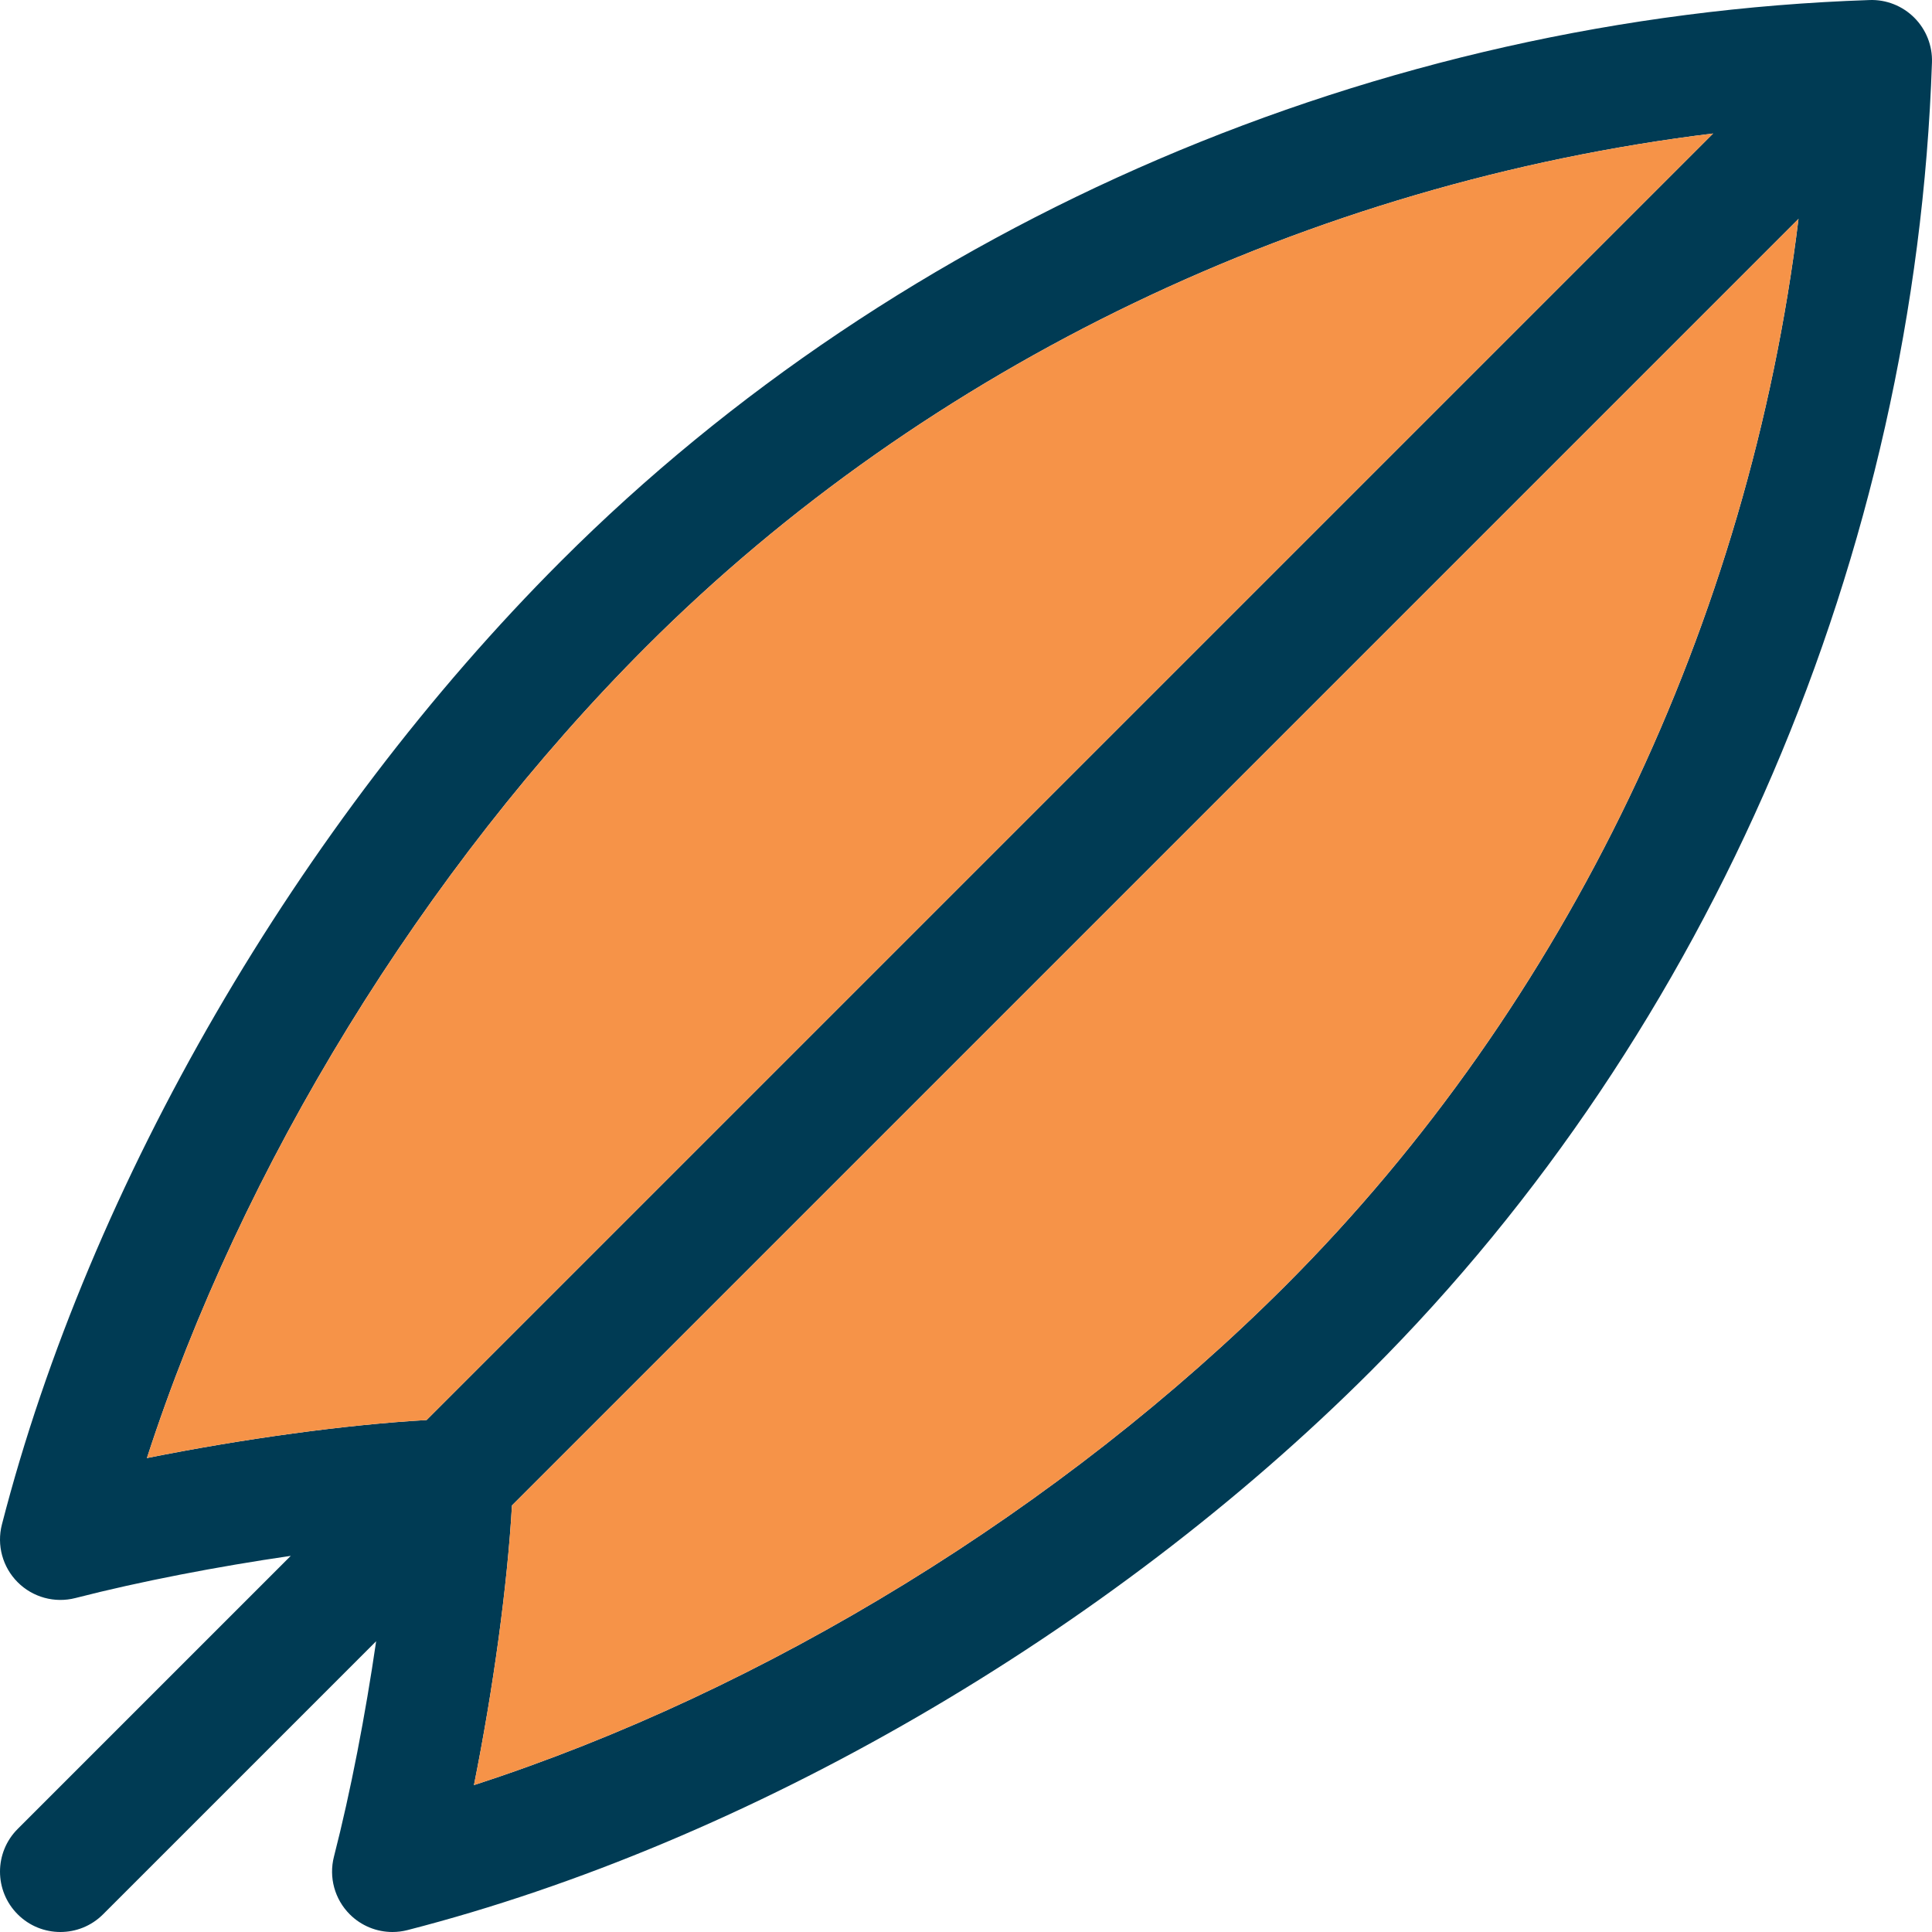
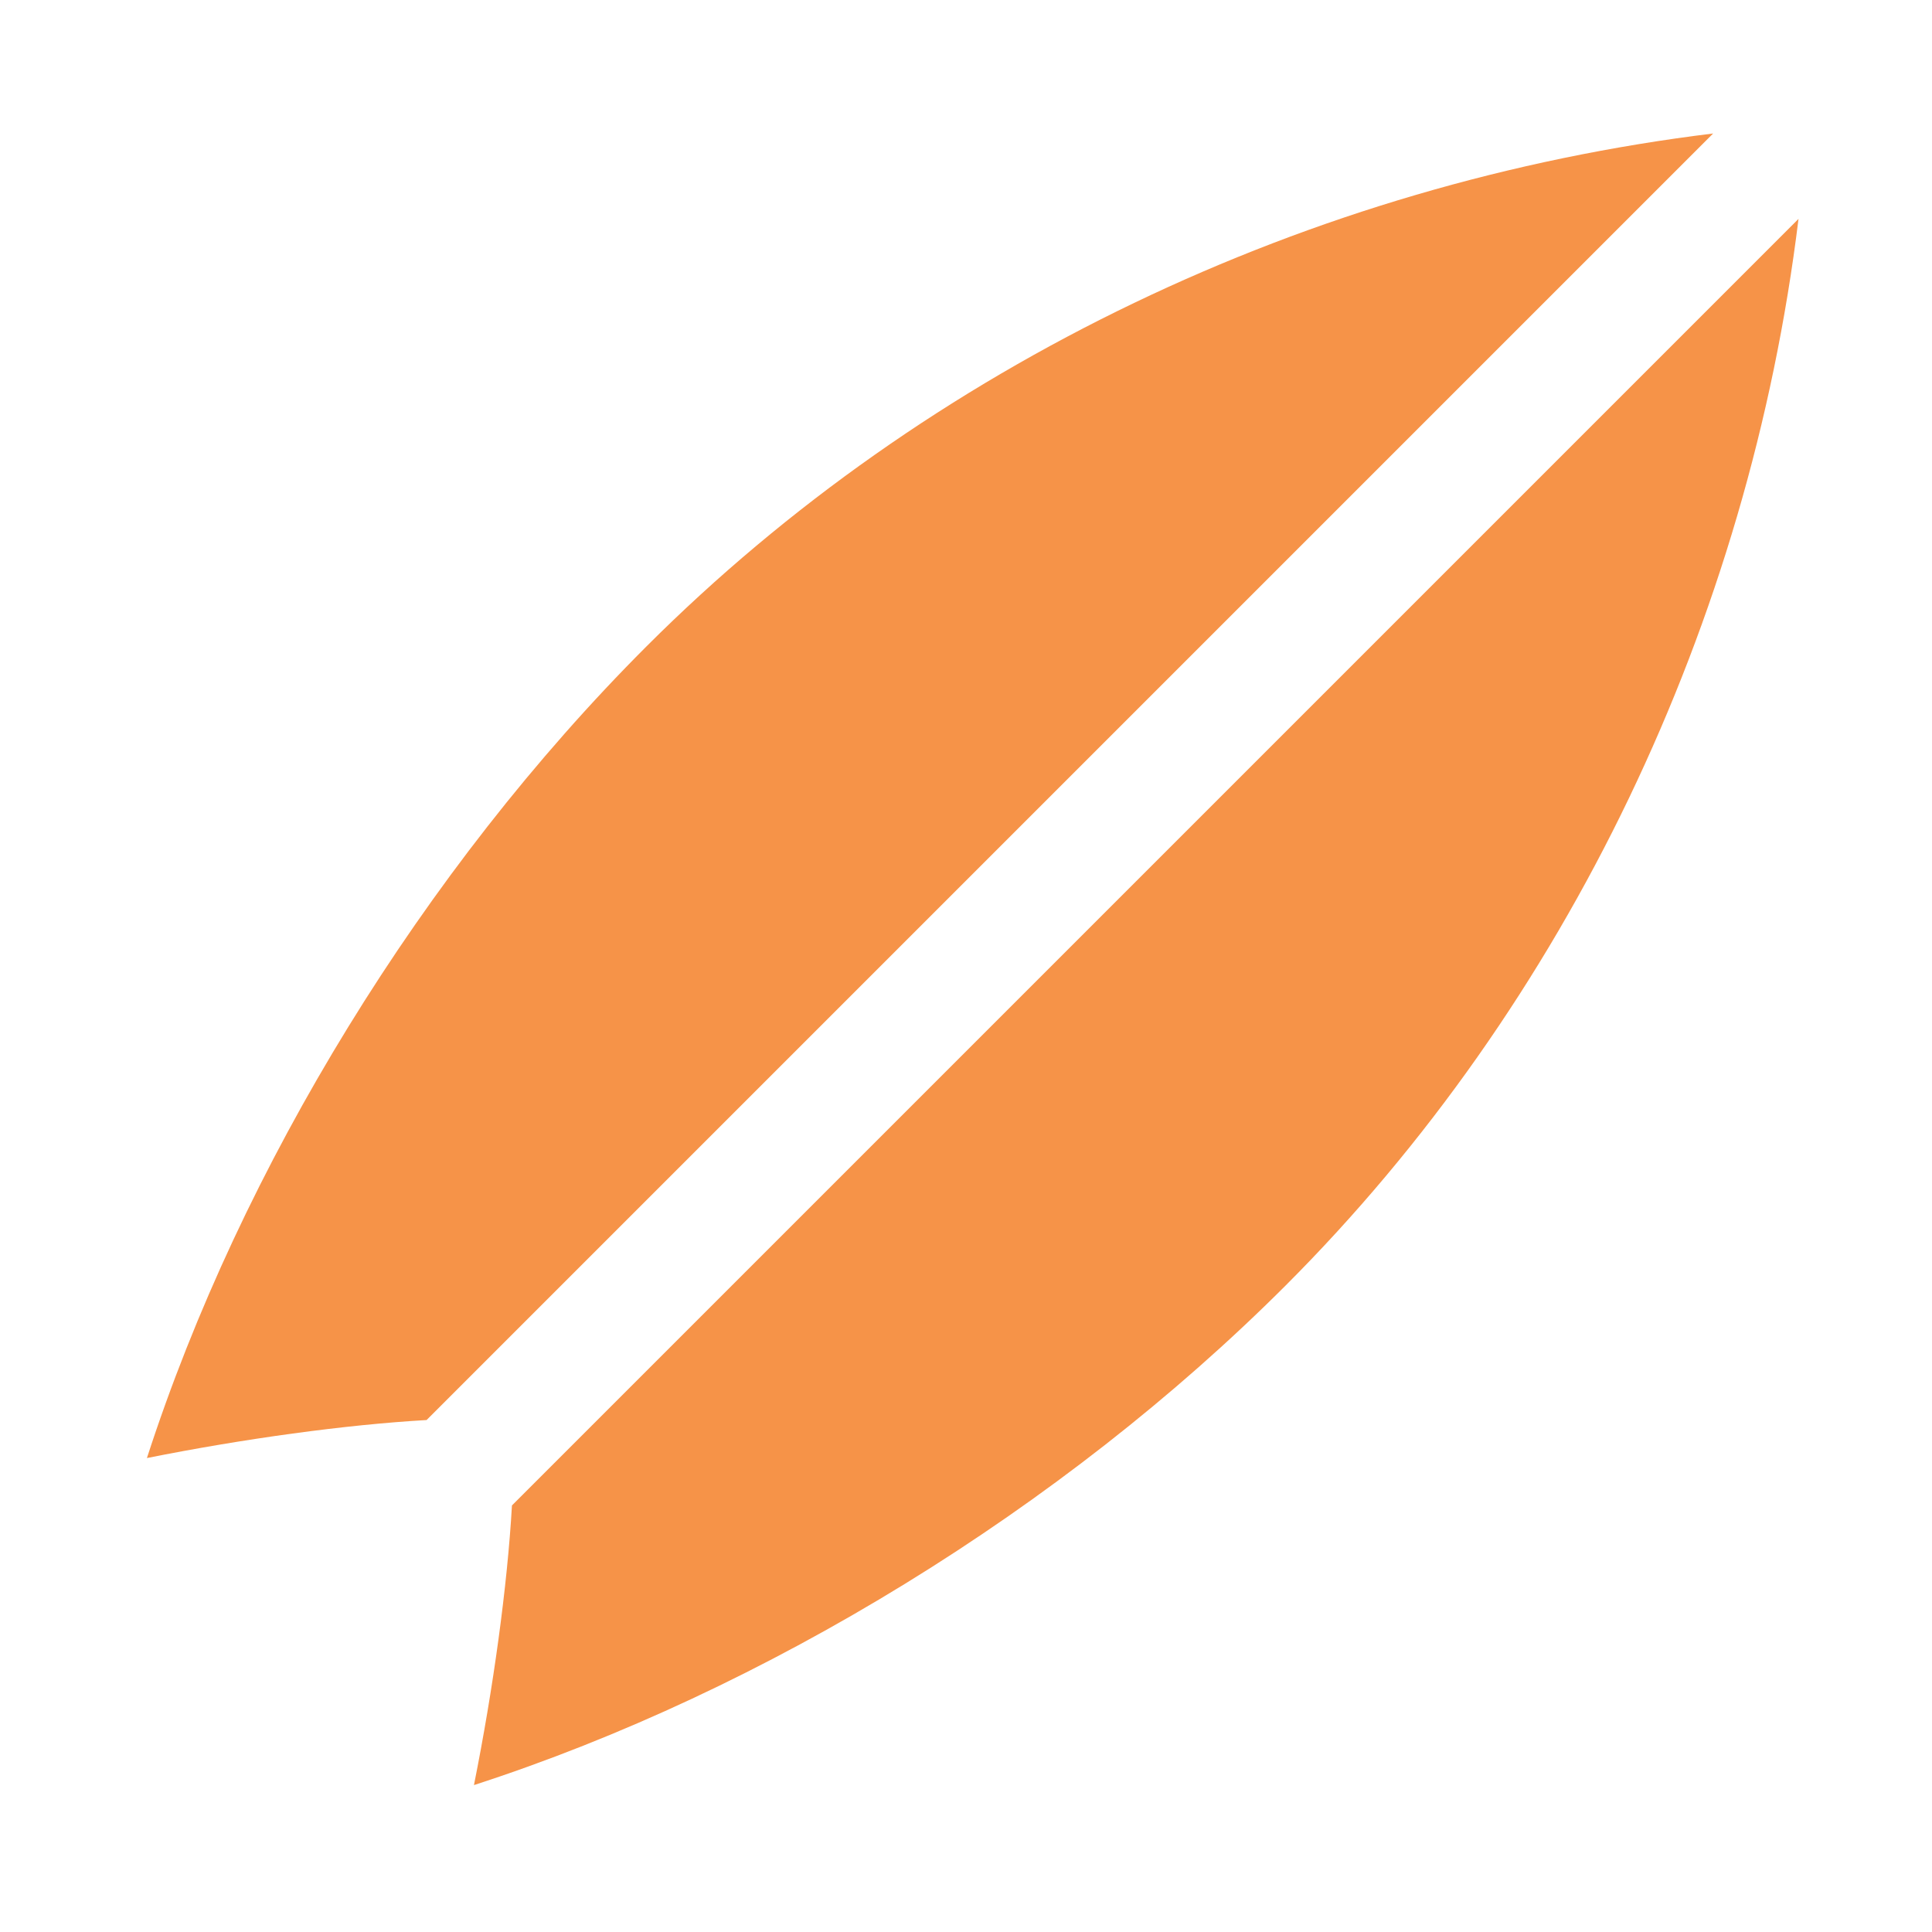
<svg xmlns="http://www.w3.org/2000/svg" height="800px" width="800px" version="1.1" id="Capa_1" viewBox="0 0 512 512" xml:space="preserve">
  <g>
-     <path style="fill:#003B54;" d="M507.311,4.69c-3.137-3.137-7.441-4.84-11.852-4.68C365.183,4.397,238.785,58.588,148.688,148.689   C79.106,218.267,23.712,313.716,0.505,404.016c-1.41,5.48,0.184,11.297,4.184,15.297c4,4,9.816,5.59,15.293,4.184   c17.221-4.424,37.67-8.353,57.076-11.178L4.688,484.688c-6.25,6.246-6.25,16.379,0,22.625C7.809,510.437,11.907,512,16.001,512   s8.191-1.563,11.312-4.688l72.369-72.369c-2.824,19.406-6.754,39.855-11.178,57.076c-1.41,5.477,0.184,11.293,4.184,15.293   C95.727,510.352,99.809,512,104,512c1.328,0,2.664-0.164,3.984-0.504c90.3-23.207,185.749-78.601,255.327-148.183   c90.101-90.097,144.292-216.495,148.679-346.772C512.139,12.112,510.444,7.823,507.311,4.69z M38.934,386.399   c24.98-77.136,73.234-155.941,132.378-215.085C245.898,96.729,347.12,48.467,453.999,35.377L113.049,376.327   C91.762,377.538,64.46,381.282,38.934,386.399z M340.687,340.688c-59.144,59.144-137.949,107.398-215.085,132.378   c5.117-25.525,8.861-52.828,10.072-74.115l340.95-340.949C463.534,164.881,415.272,266.103,340.687,340.688z" />
    <g>
      <path style="fill:#F69348;" d="M476.624,58.002L135.674,398.952c-1.211,21.287-4.955,48.59-10.072,74.115    c77.136-24.98,155.94-73.234,215.085-132.378C415.272,266.103,463.534,164.881,476.624,58.002z" />
      <path style="fill:#F69348;" d="M171.313,171.314C112.168,230.458,63.915,309.263,38.934,386.399    c25.525-5.117,52.828-8.861,74.115-10.073L453.999,35.377C347.12,48.467,245.898,96.728,171.313,171.314z" />
    </g>
  </g>
</svg>